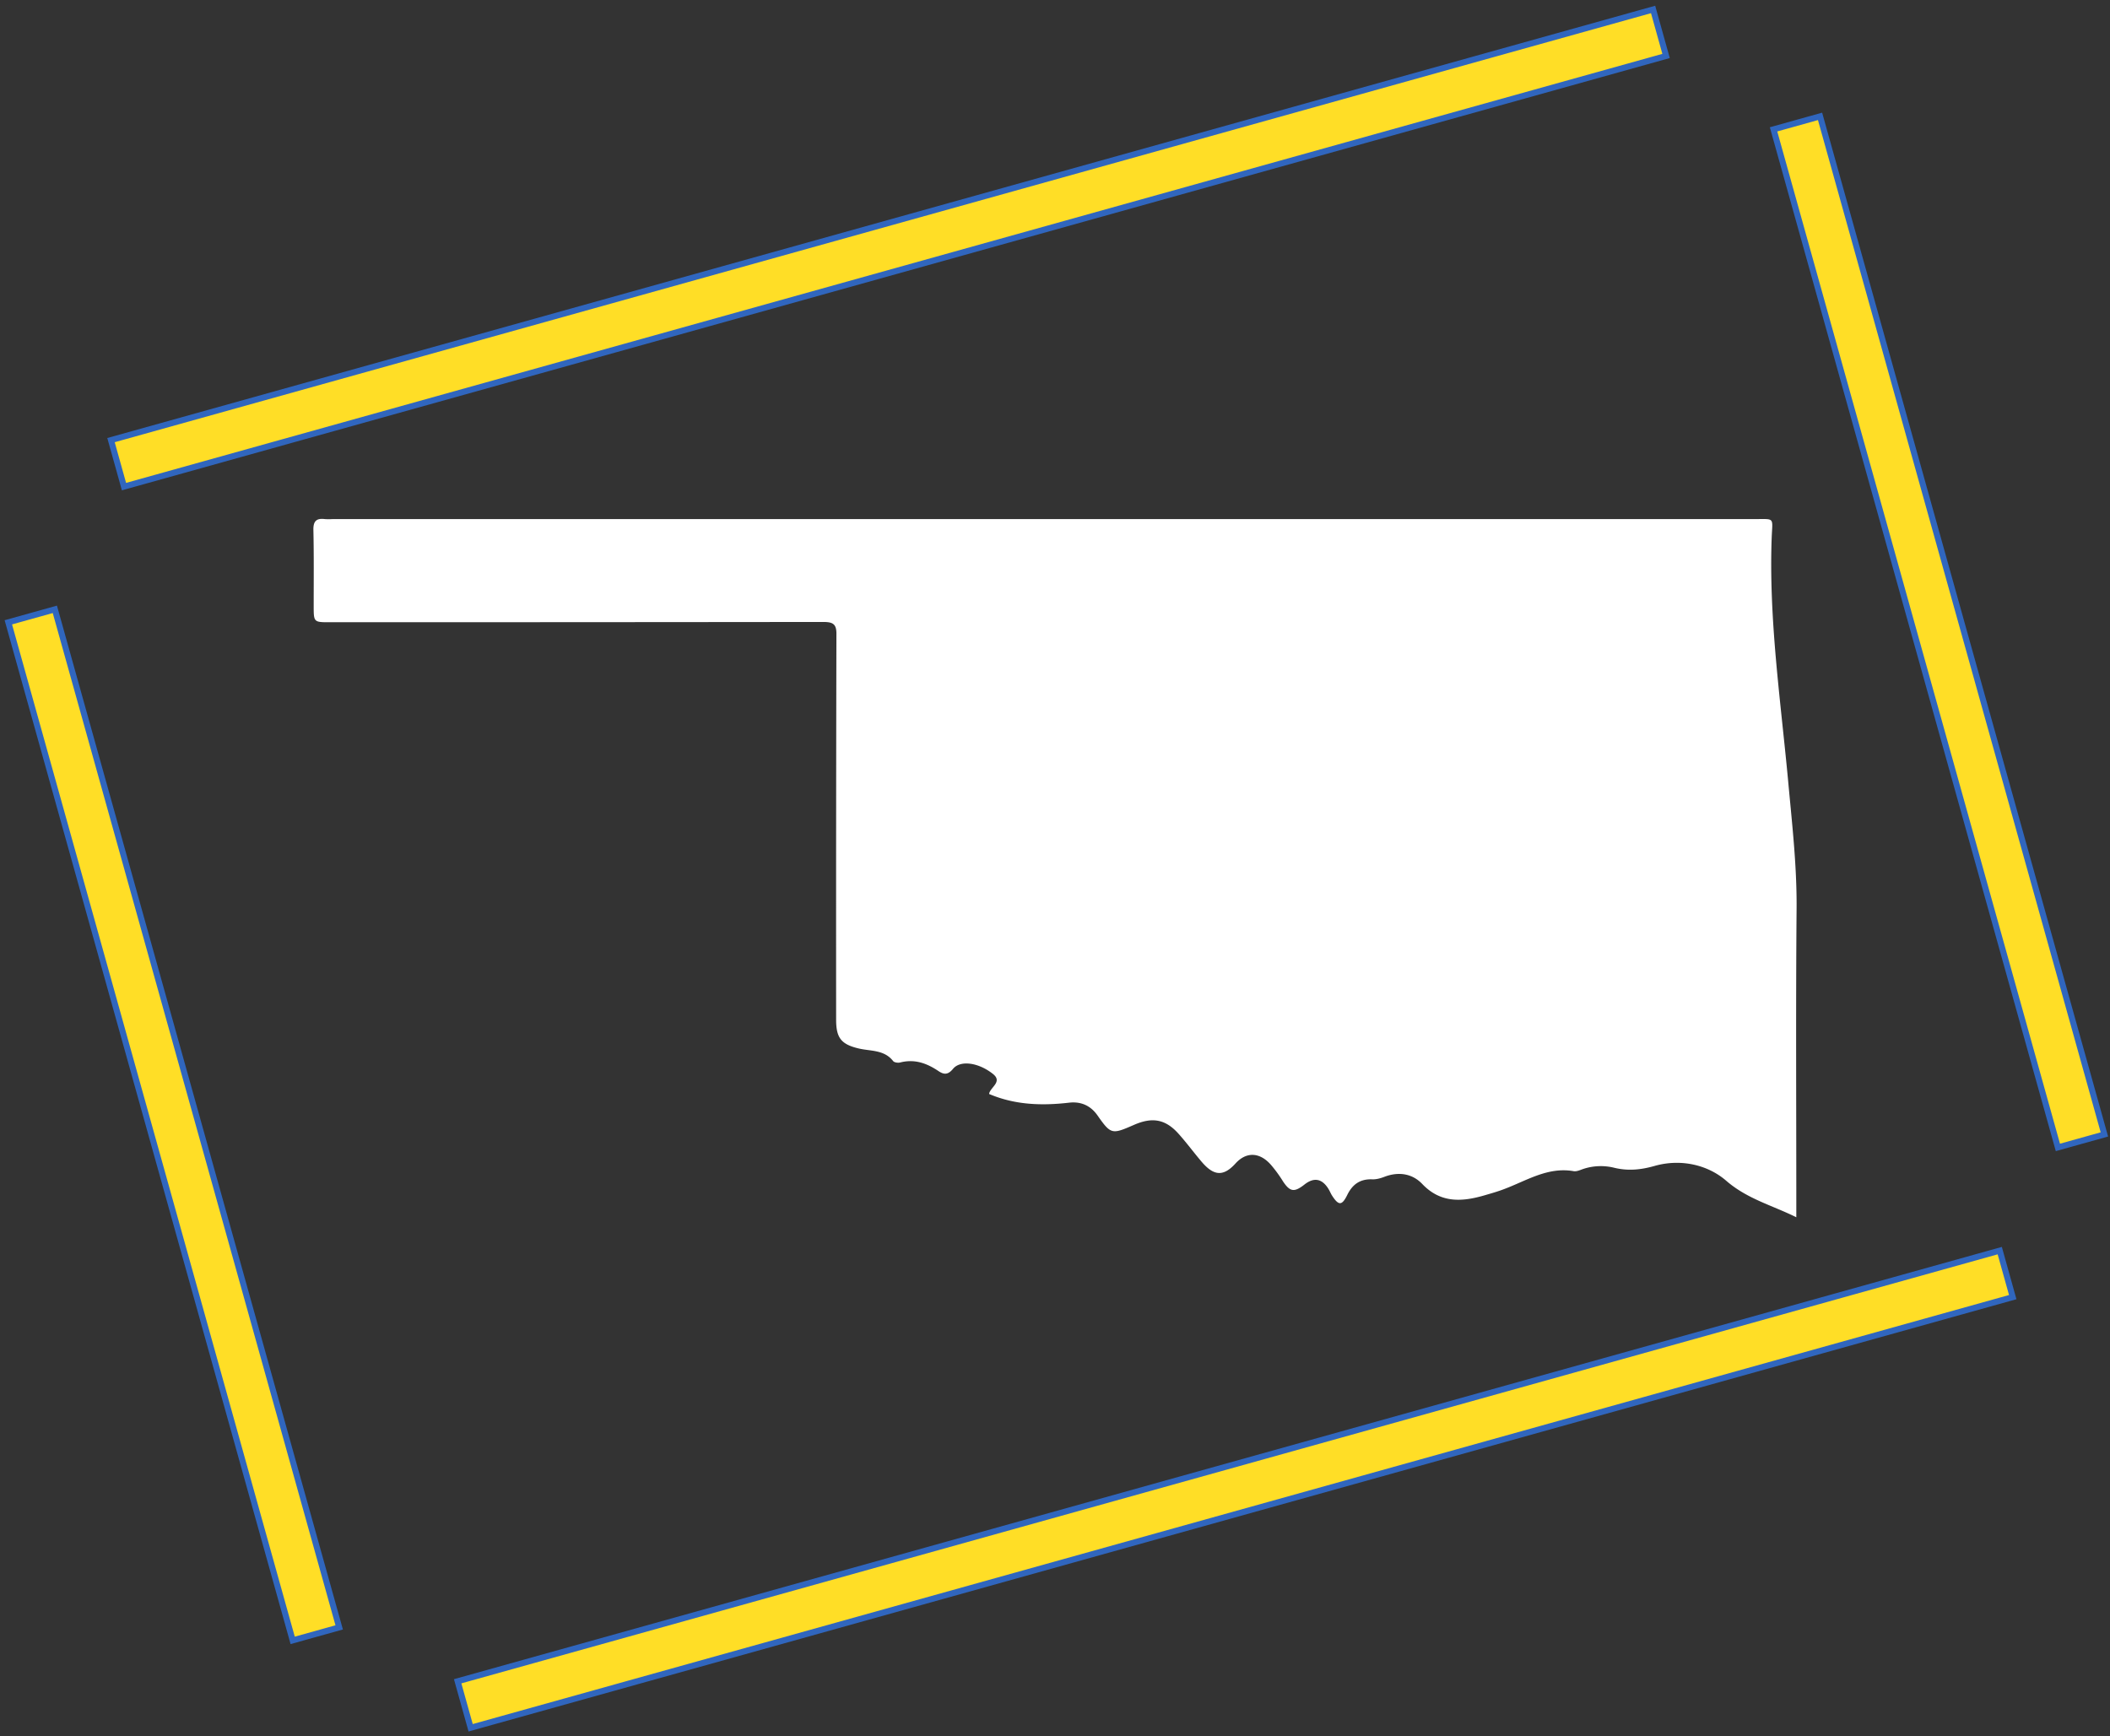
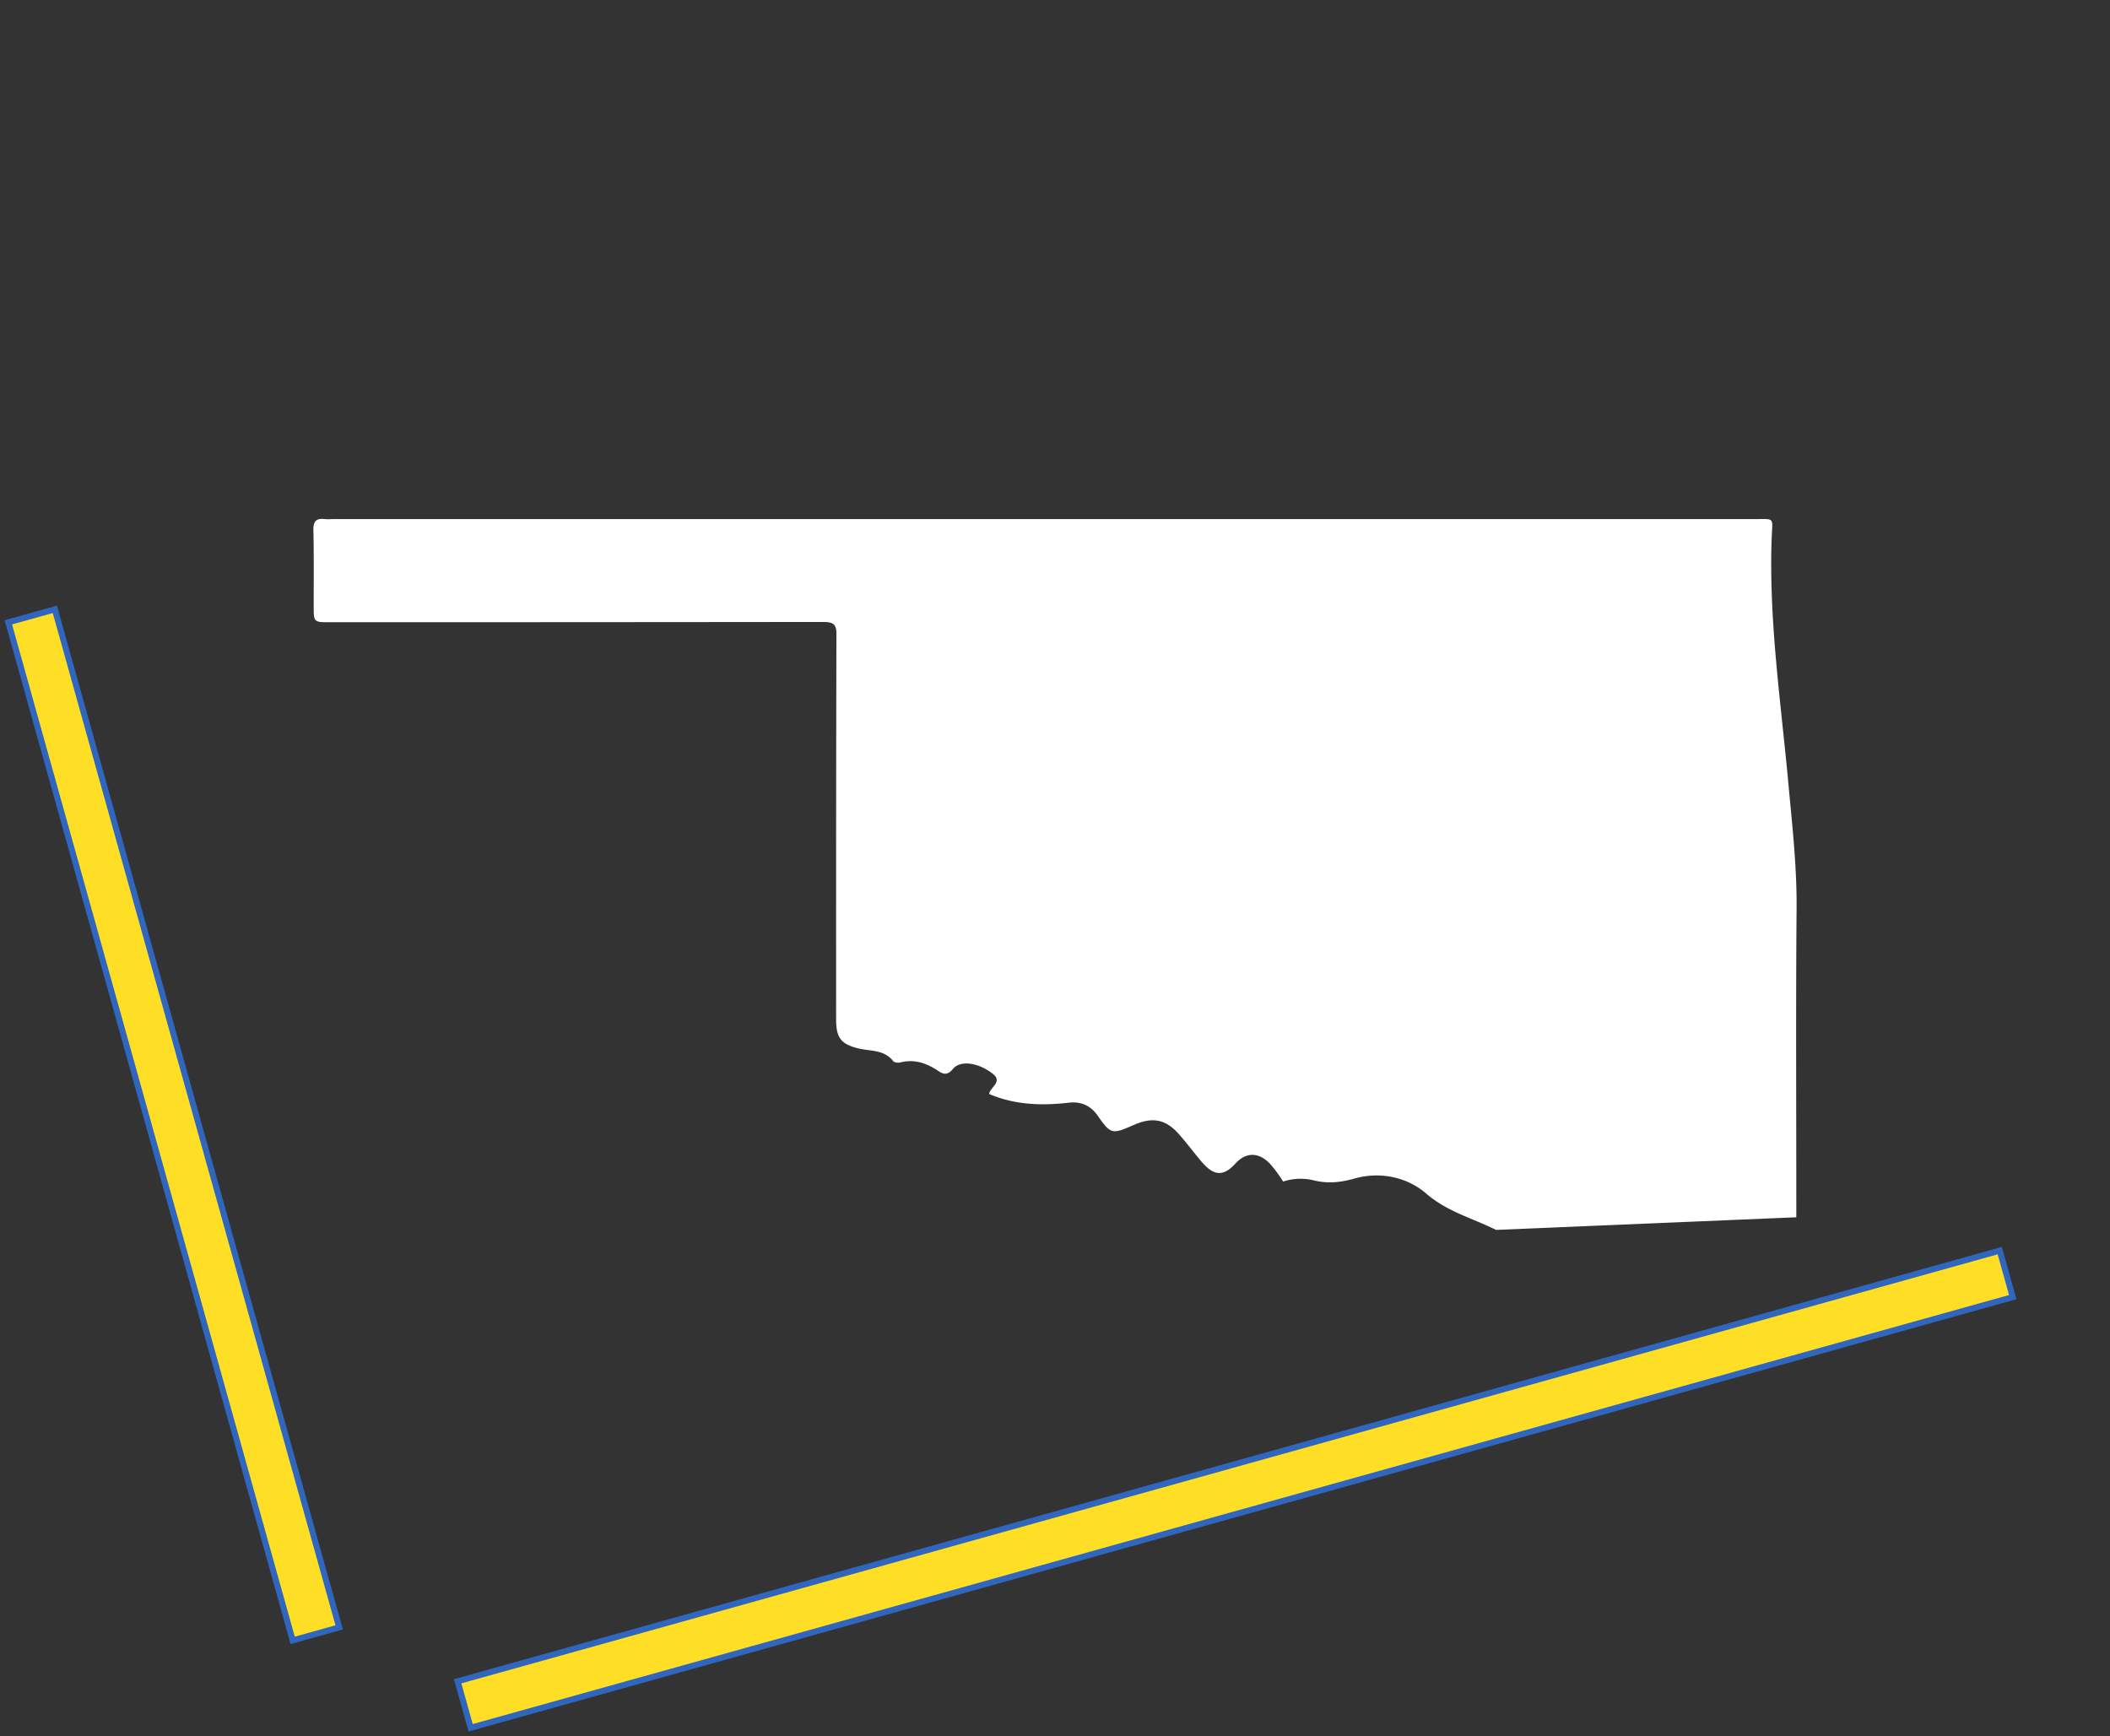
<svg xmlns="http://www.w3.org/2000/svg" width="350" height="288" viewBox="0 0 350 288" fill="none">
  <rect x="0" y="0" width="350" height="288" fill="#333333" stroke="none" />
  <svg width="350" height="288" viewBox="0 0 350 288" fill="none">
    <rect x="9.097" y="101.08" width="175.346" height="8.009" transform="rotate(74.396 9.097 101.08)" fill="#FFDE26" stroke="#3066BE" />
-     <rect x="301.904" y="19.304" width="175.346" height="8.009" transform="rotate(74.396 301.904 19.304)" fill="#FFDE26" stroke="#3066BE" />
-     <rect x="276.364" y="9.283" width="265.586" height="8.009" transform="rotate(164.396 276.364 9.283)" fill="#FFDE26" stroke="#3066BE" />
    <rect x="333.866" y="215.176" width="265.586" height="8.009" transform="rotate(164.396 333.866 215.176)" fill="#FFDE26" stroke="#3066BE" />
  </svg>
  <svg id="Layer_1" data-name="Layer 1" width="350" height="288" viewBox="0 0 1339.23 1339.23" fill="#fff">
-     <path d="M1241.42,939V927.35c0-75.68-.43-151.36.22-227,.22-33.42-3.67-66.41-6.68-99.61-5.83-62.1-14.88-124-12.51-186.51.65-15.52,2.59-13.8-13.8-13.8H112.25a51.36,51.36,0,0,1-5.82,0c-6.68-.86-9.05,1.73-8.84,8.63.43,19.4.22,38.81.22,58.21,0,12.72,0,12.72,12.5,12.72q190.17,0,380.35-.21c7.76,0,10.56,1.51,10.35,9.92q-.33,148.44-.22,296.9c0,14,3.88,19,17.47,22.2,9.27,2.16,19.62.87,26.52,9.71.86,1.08,3.66,1.51,5.39,1.08,11-2.81,20.26.43,29.32,6.46,4.1,2.81,7.33,3.45,11.43-1.51,5.6-6.9,19.62-5,30.83,3.89,7.33,5.82-1.29,9.92-2.8,14.66-.22.64,0,1.29,0,.86,19.83,8.41,40.32,9.06,61.23,6.68,8.84-1.08,16.39,1.73,22,9.49,10.57,15.09,11.22,15.09,28.47,7.55,13.79-6,23.93-4.53,34.06,6.68,6,6.69,11.43,14,17.25,20.92,9.27,11.21,16.82,13.36,26.95,2.15,8.63-9.48,19.19-8.41,27.6,1.51a102.57,102.57,0,0,1,9.06,12.51c5.39,8,8.62,8.41,16.38,2.37,7.33-5.82,13.59-4.74,18.55,3.23,1.07,1.73,1.72,3.45,2.8,5.18,5,7.76,7.55,8,11.64-.22,3.88-8,9.49-12.5,19-12.29,3.45.22,7.11-.86,10.35-2.15,10.78-3.89,21.13-2.16,28.67,5.82,14,14.66,30.19,13.8,47.44,8.84,5.17-1.51,10.56-3,15.74-5,17.25-6.47,33.63-17.25,53.47-13.8,2.37.43,5-.86,7.55-1.73a43.22,43.22,0,0,1,23.93-.86c10.78,2.59,20.7,1.51,31.26-1.51,20.06-5.6,41-.86,55.42,11.86,16.17,13.8,34.93,18.54,53.68,27.82Z" />
+     <path d="M1241.42,939V927.35c0-75.68-.43-151.36.22-227,.22-33.42-3.67-66.41-6.68-99.61-5.83-62.1-14.88-124-12.51-186.51.65-15.52,2.59-13.8-13.8-13.8H112.25a51.36,51.36,0,0,1-5.82,0c-6.68-.86-9.05,1.73-8.84,8.63.43,19.4.22,38.81.22,58.21,0,12.72,0,12.72,12.5,12.72q190.17,0,380.35-.21c7.76,0,10.56,1.51,10.35,9.92q-.33,148.44-.22,296.9c0,14,3.88,19,17.47,22.2,9.27,2.16,19.62.87,26.52,9.71.86,1.08,3.66,1.51,5.39,1.08,11-2.81,20.26.43,29.32,6.46,4.1,2.81,7.33,3.45,11.43-1.51,5.6-6.9,19.62-5,30.83,3.89,7.33,5.82-1.29,9.92-2.8,14.66-.22.64,0,1.29,0,.86,19.83,8.41,40.32,9.06,61.23,6.68,8.84-1.08,16.39,1.73,22,9.49,10.57,15.09,11.22,15.09,28.47,7.55,13.79-6,23.93-4.53,34.06,6.68,6,6.69,11.43,14,17.25,20.92,9.27,11.21,16.82,13.36,26.95,2.15,8.63-9.48,19.19-8.41,27.6,1.51a102.57,102.57,0,0,1,9.06,12.51a43.22,43.22,0,0,1,23.93-.86c10.78,2.59,20.7,1.51,31.26-1.51,20.06-5.6,41-.86,55.42,11.86,16.17,13.8,34.93,18.54,53.68,27.82Z" />
  </svg>
</svg>